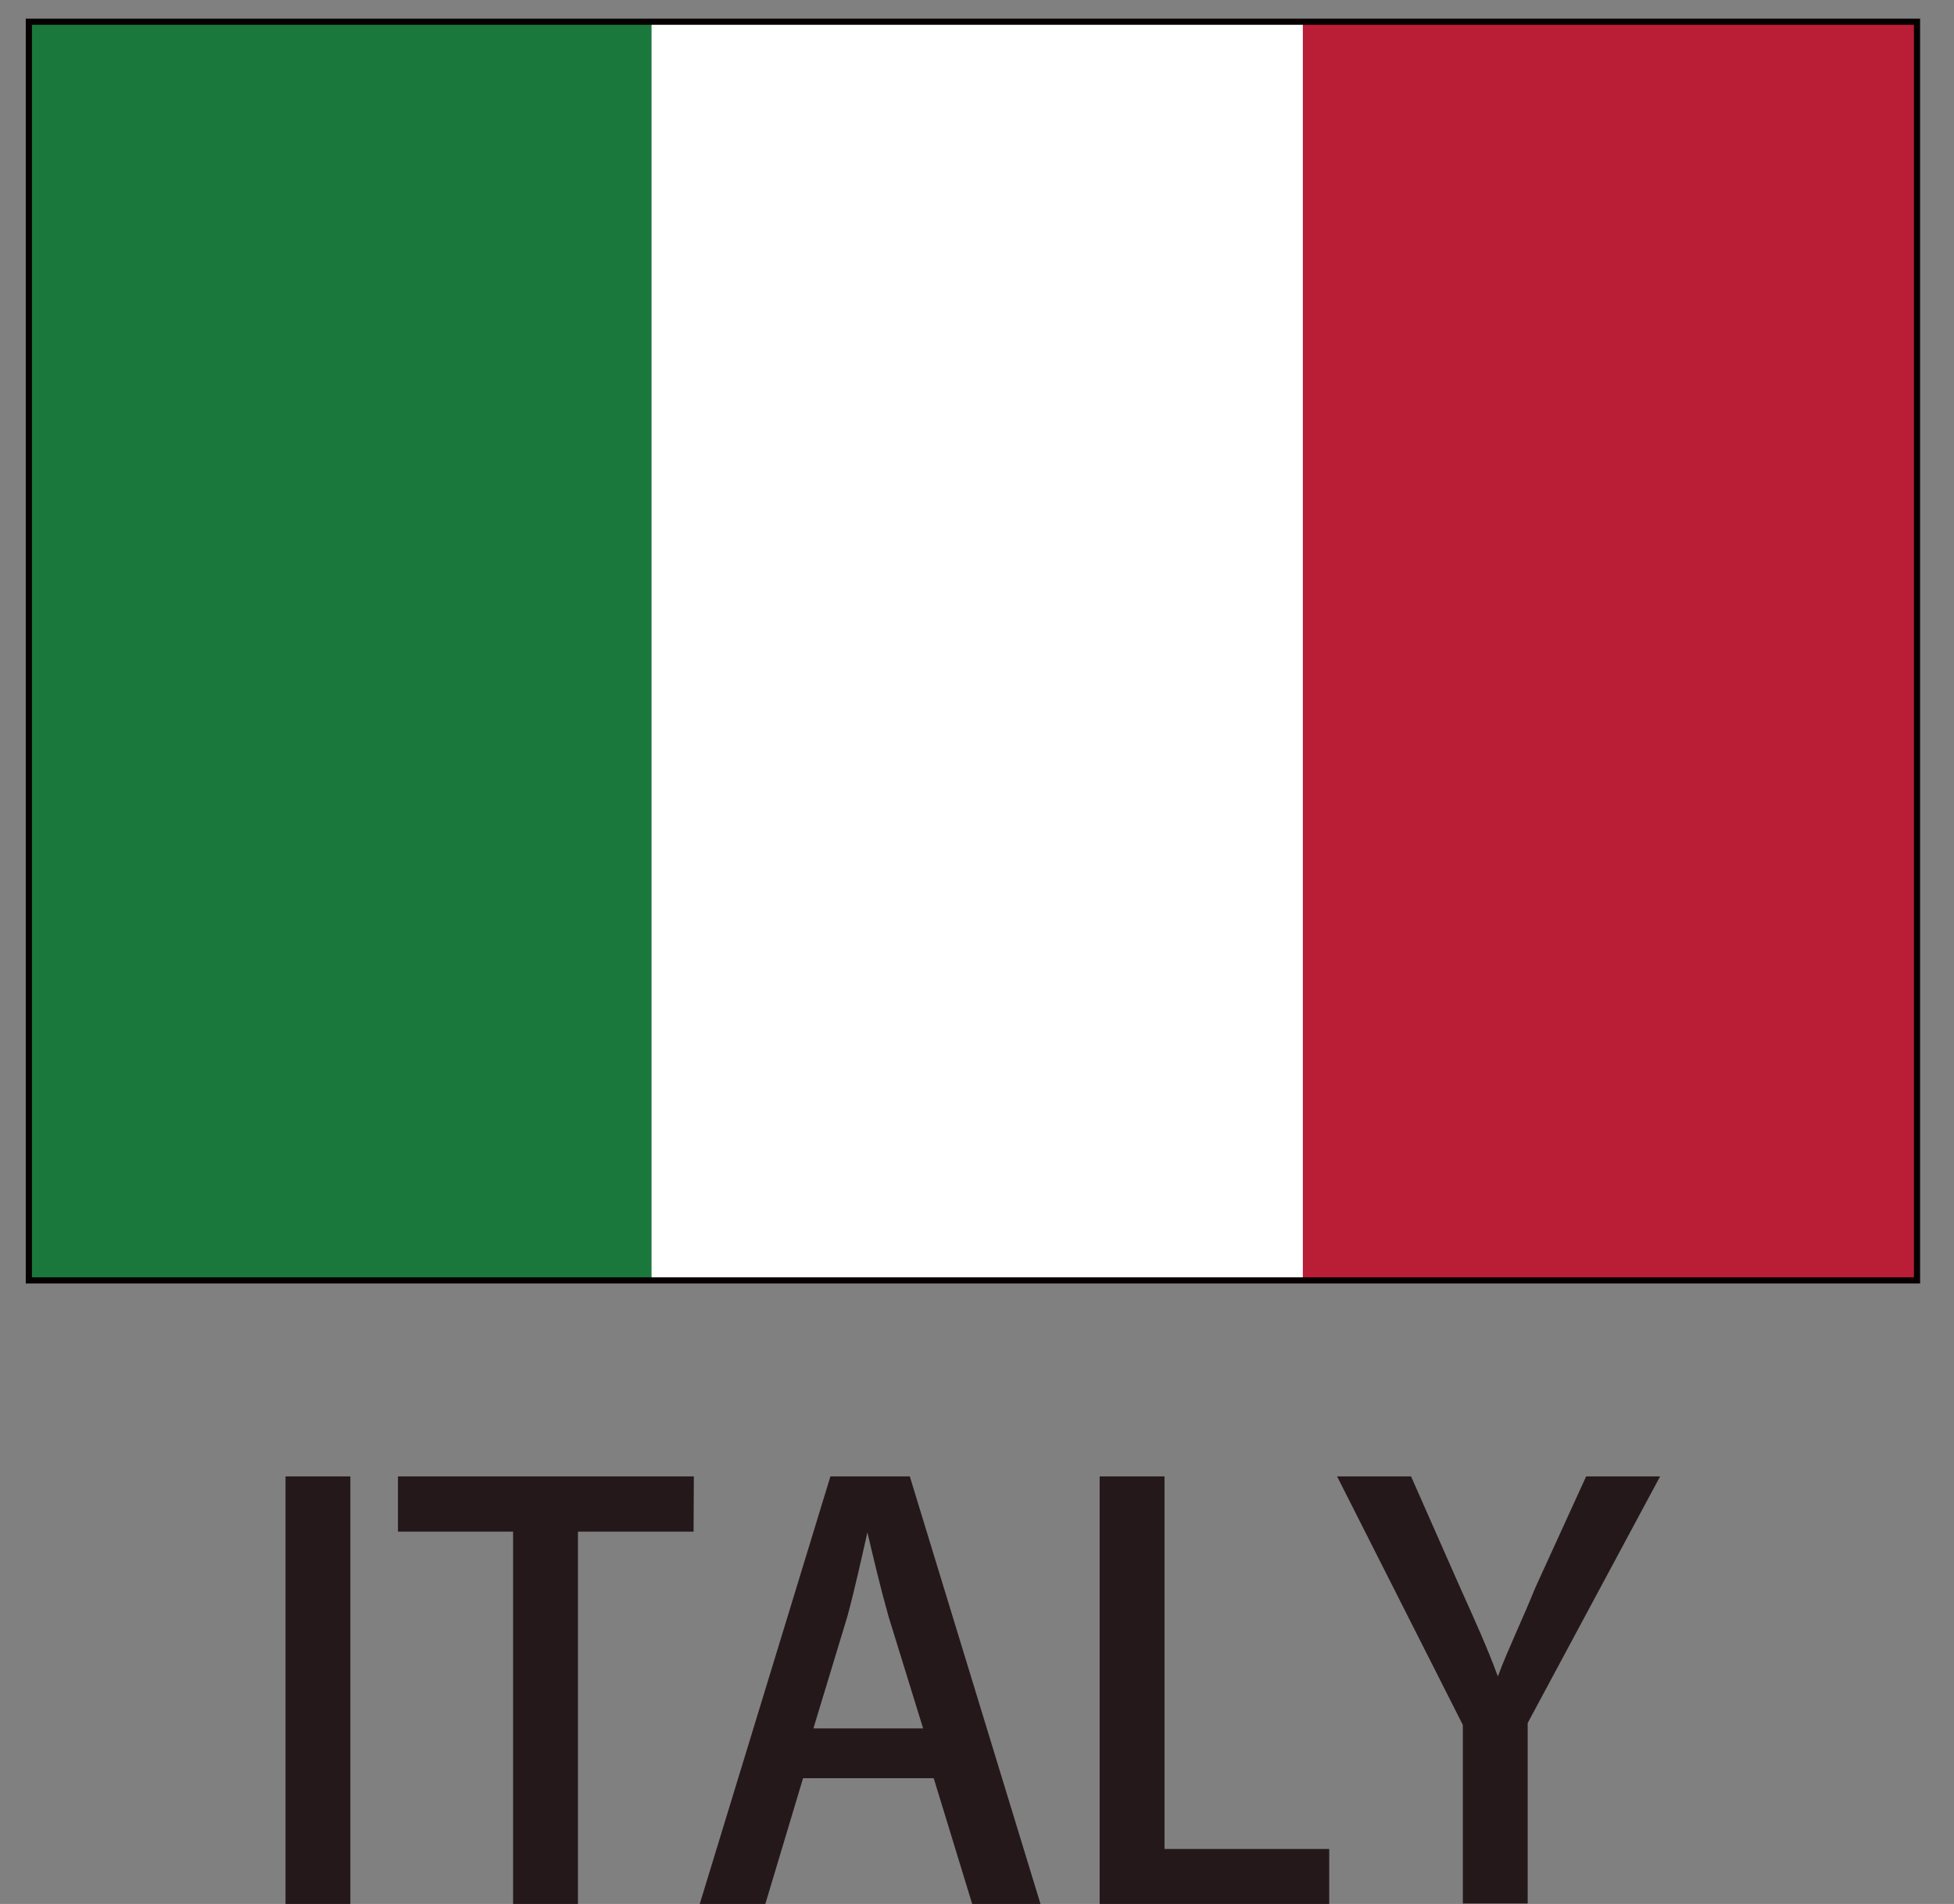
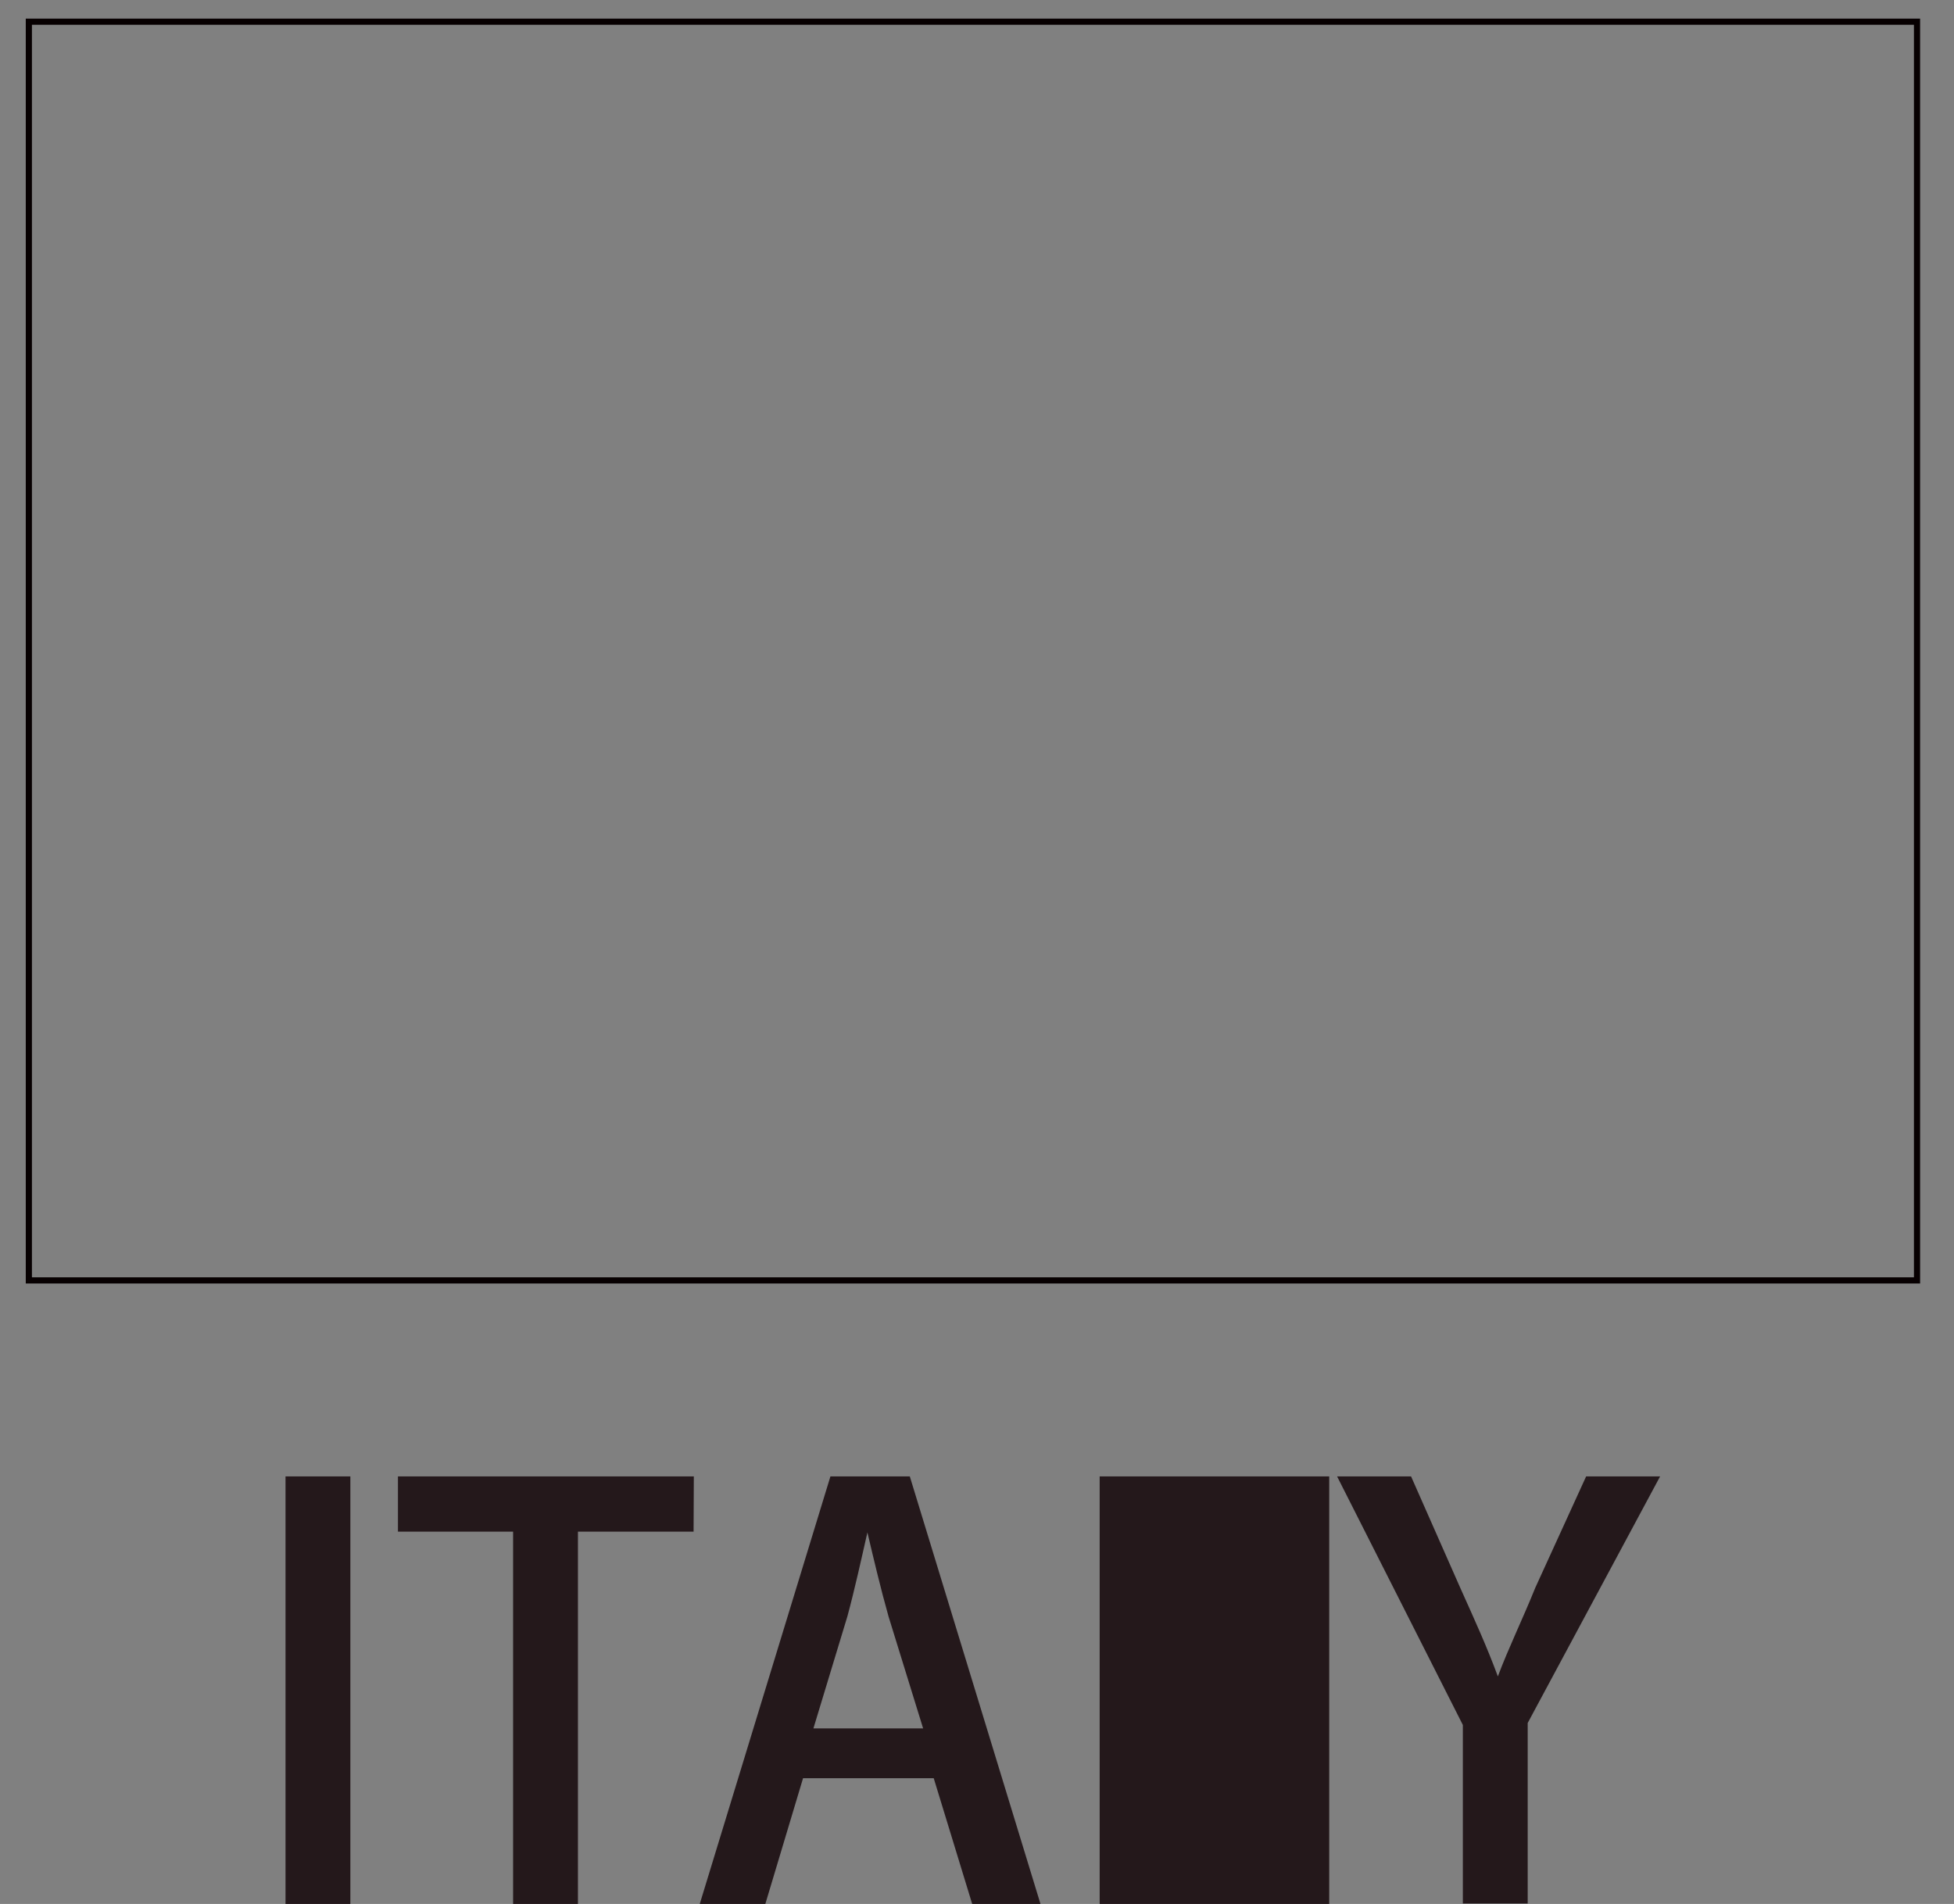
<svg xmlns="http://www.w3.org/2000/svg" viewBox="0 0 79.25 77.22">
  <rect x="0" y="0" width="79.25" height="77.22" fill="#808080" stroke="none" />
  <defs>
    <style>.cls-1{fill:none;stroke:#070001;stroke-miterlimit:10;stroke-width:0.25px;}.cls-2{fill:#24181b;}.cls-3{clip-path:url(#clip-path);}.cls-4{fill:#b91e36;}.cls-5{fill:#fff;}.cls-6{fill:#1b783c;}</style>
    <clipPath id="clip-path" transform="translate(1.04 0.75)">
-       <rect class="cls-1" x="0.13" y="0.13" width="76.58" height="51.05" />
-     </clipPath>
+       </clipPath>
  </defs>
  <g id="レイヤー_2" data-name="レイヤー 2">
    <g id="レイヤー_1-2" data-name="レイヤー 1">
      <path class="cls-2" d="M10.54,59.13h2.63V76.47H10.54Z" transform="translate(1.04 0.75)" />
      <path class="cls-2" d="M27.09,61.37H22.4v15.1H19.77V61.37H15.1V59.13h12Z" transform="translate(1.04 0.75)" />
      <path class="cls-2" d="M41.16,76.47H38.39l-1.56-5.1h-5.3L30,76.47H27.34l5.3-17.34h3.22ZM36.4,69.35,35,64.82c-.32-1.13-.61-2.36-.86-3.42h0c-.24,1.06-.52,2.33-.81,3.4l-1.38,4.55Z" transform="translate(1.04 0.75)" />
-       <path class="cls-2" d="M52.87,76.47H43.56V59.13h2.63V74.24h6.68Z" transform="translate(1.04 0.75)" />
+       <path class="cls-2" d="M52.87,76.47H43.56V59.13h2.63h6.68Z" transform="translate(1.04 0.75)" />
      <path class="cls-2" d="M66.29,59.13l-5.37,10v7.32H58.29V69.21l-5.1-10.08h3l2,4.53c.57,1.27,1.07,2.36,1.52,3.58h0c.43-1.15,1-2.31,1.52-3.6l2.06-4.51Z" transform="translate(1.04 0.75)" />
      <g class="cls-3">
        <rect class="cls-4" x="52.83" width="26.41" height="53.73" />
        <rect class="cls-5" x="26.42" width="26.42" height="53.73" />
        <rect class="cls-6" width="26.42" height="53.73" />
      </g>
      <rect class="cls-1" x="1.17" y="0.88" width="76.58" height="51.05" />
    </g>
  </g>
</svg>